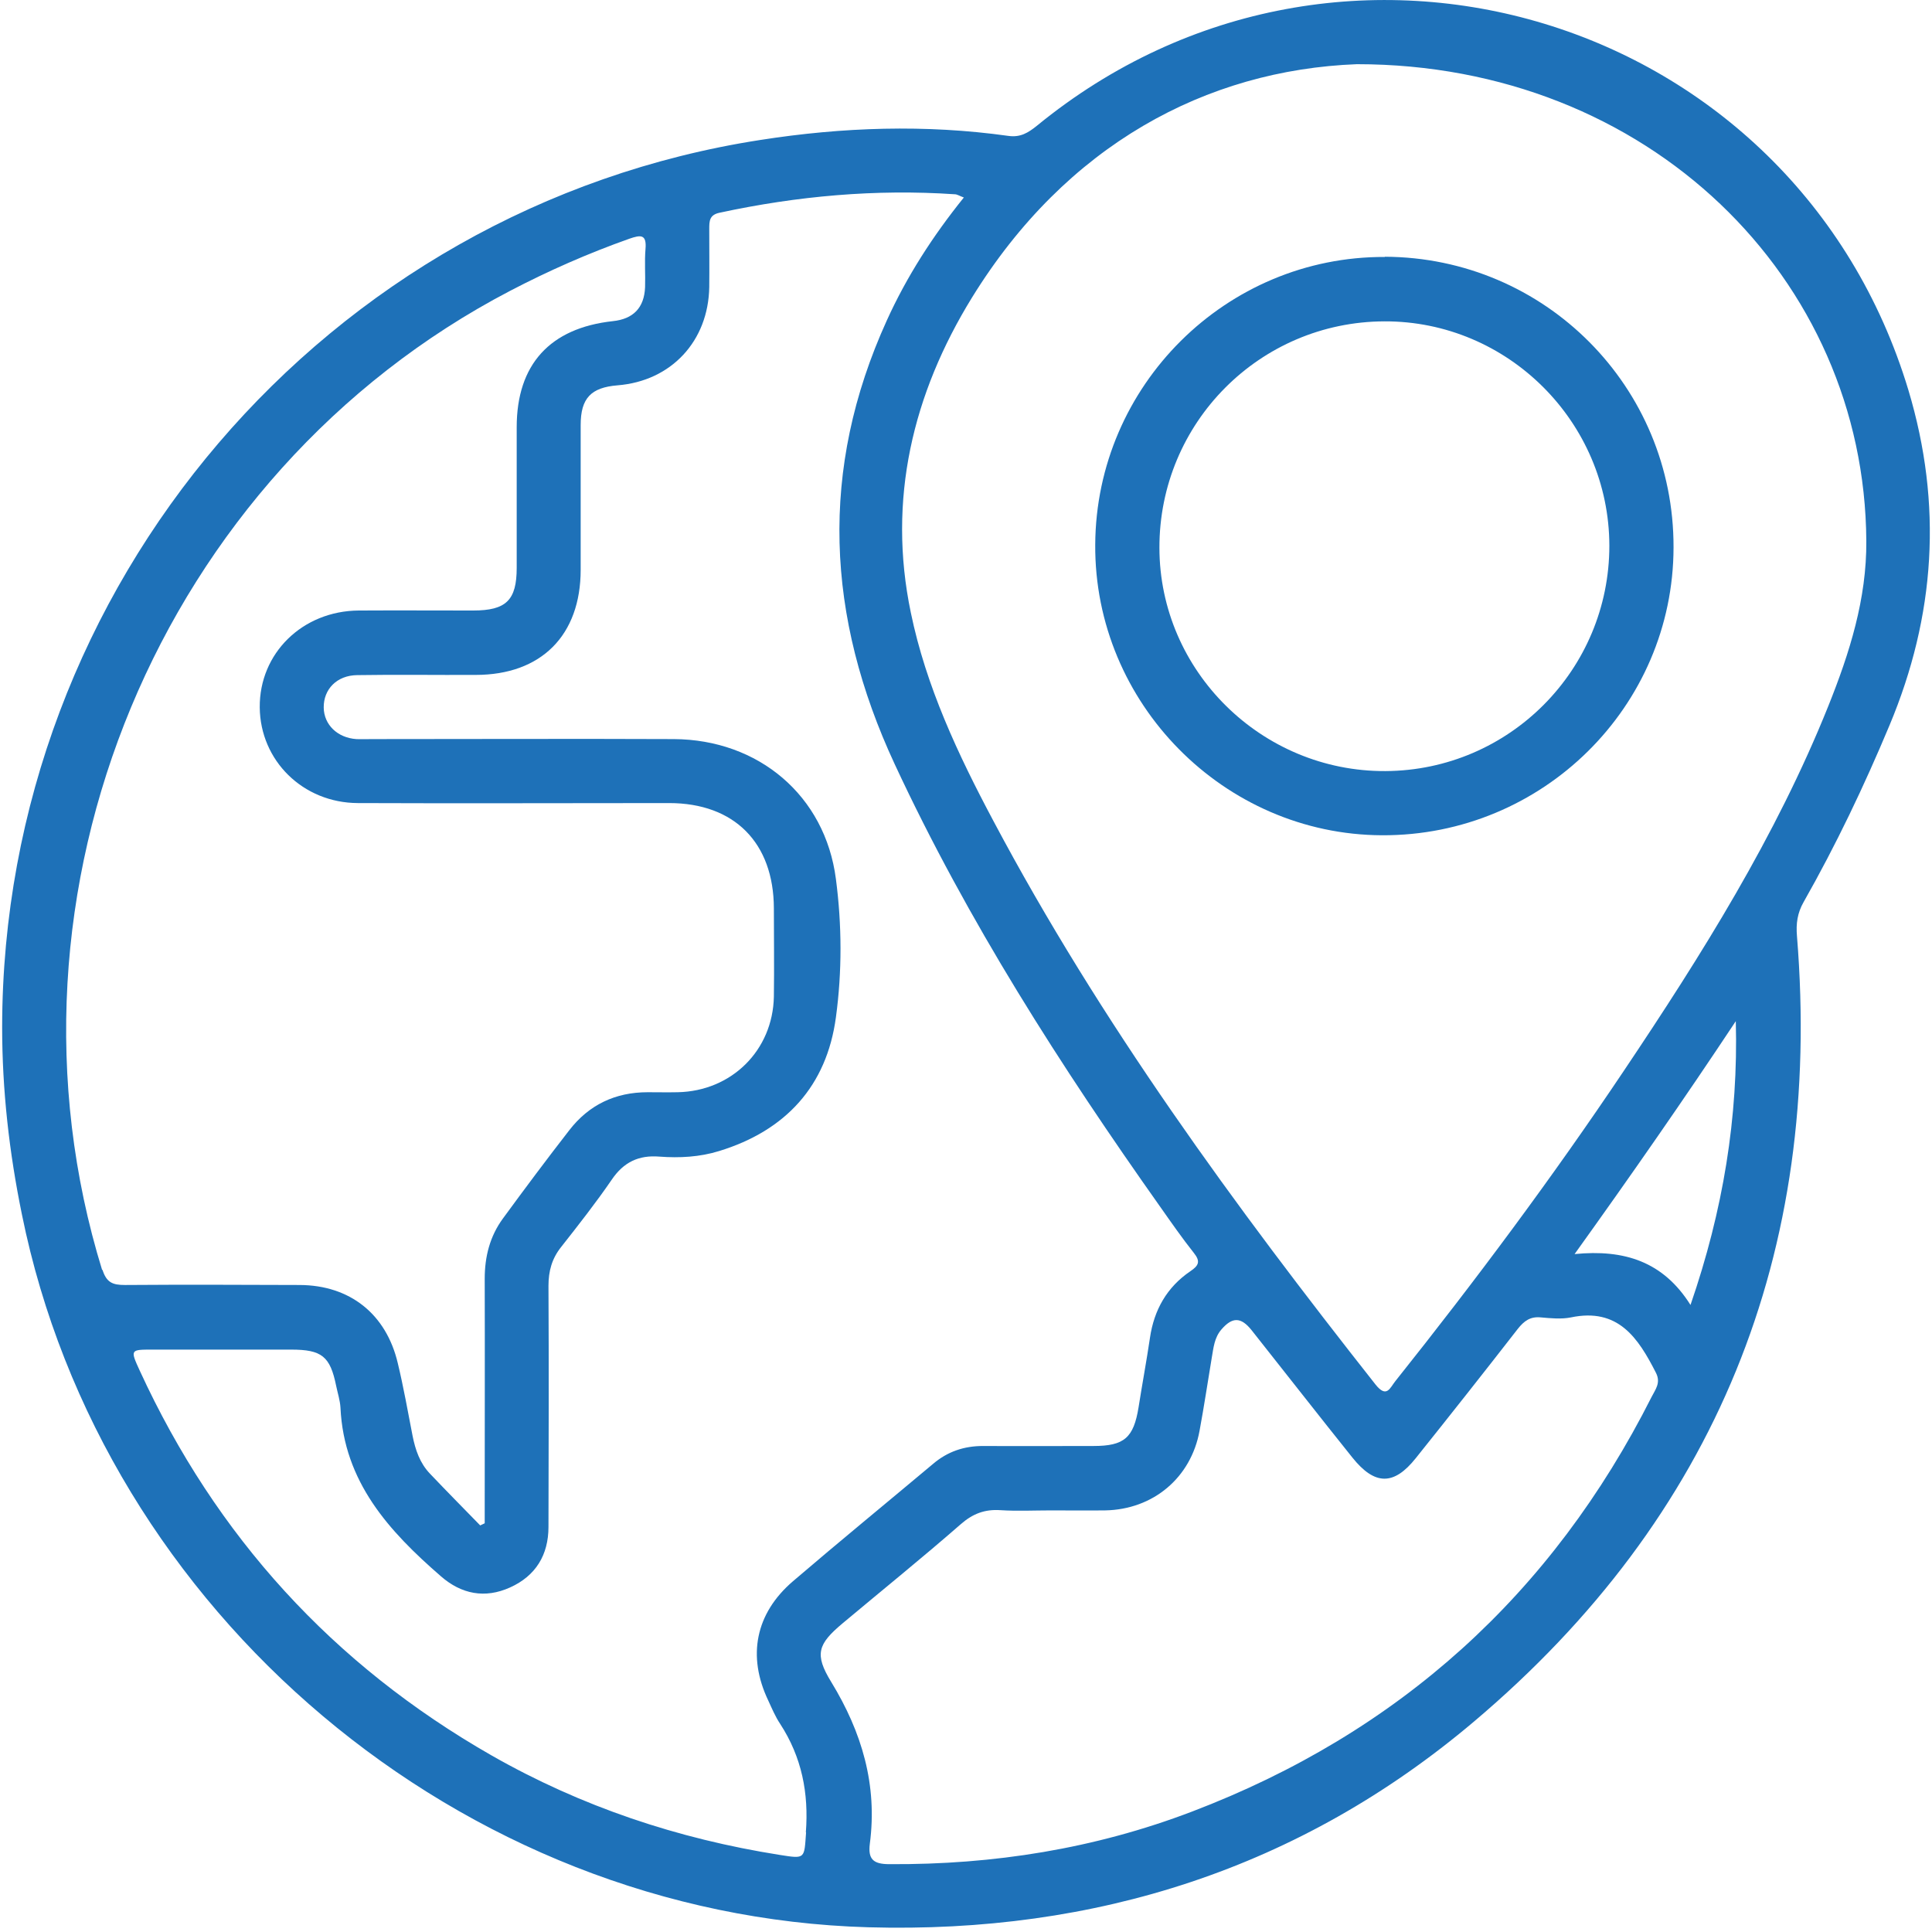
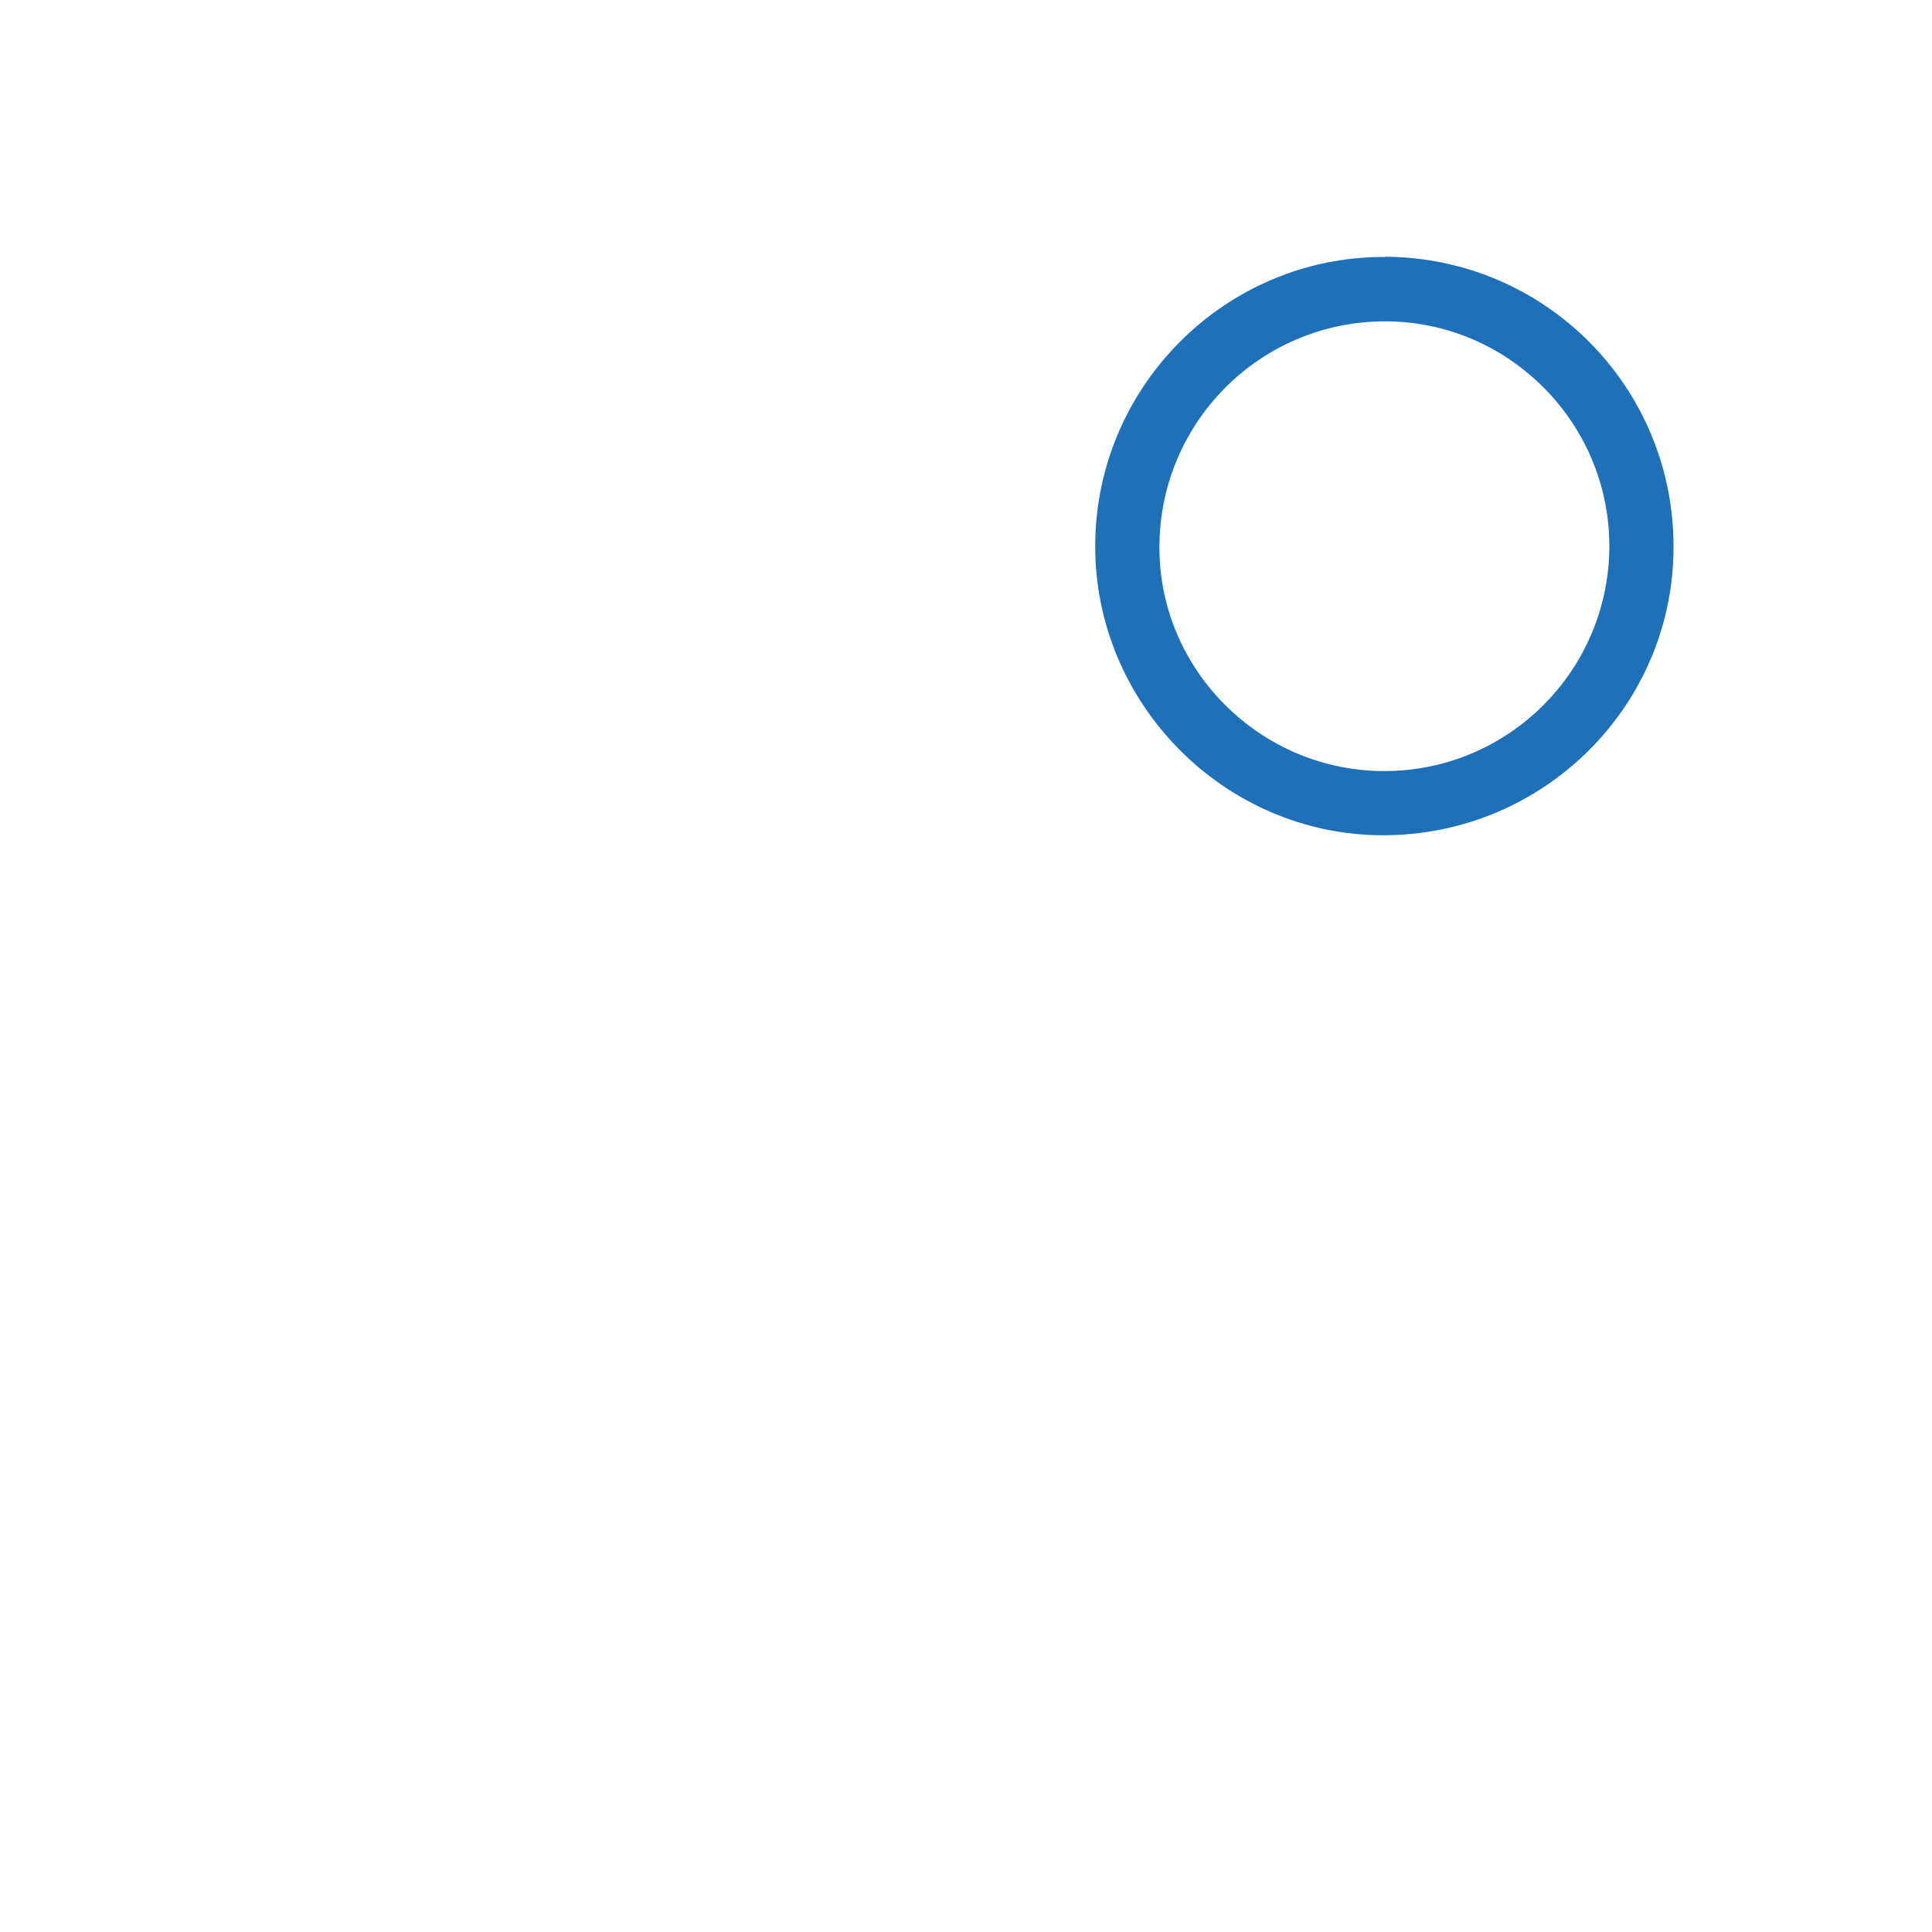
<svg xmlns="http://www.w3.org/2000/svg" id="Regionales_Engagement" data-name="Regionales Engagement" viewBox="0 0 90 90">
  <defs>
    <style>
      .cls-1 {
        fill: #1e71b8;
      }
    </style>
  </defs>
-   <path class="cls-1" d="m48.3,5.86c-.41.33-.77.55-1.33.47-3.86-.54-7.71-.41-11.55.19C15.19,9.65.12,27.27.1,47.85c0,2.94.33,5.84.92,8.72,3.76,18.57,20.47,32.67,39.43,33.21,10.58.3,20.12-2.74,28.21-9.58,11.29-9.54,16.25-21.84,15.05-36.59-.05-.59.02-1.08.31-1.59,1.51-2.66,2.82-5.41,4-8.23,2.14-5.11,2.48-10.29.88-15.62C83.63.69,62.48-5.75,48.3,5.86ZM4.76,59.17C-.67,41.56,7.44,22.07,23.76,13.55c1.8-.94,3.64-1.75,5.56-2.43.52-.18.81-.22.75.48-.05.59,0,1.18-.02,1.78-.04.96-.55,1.48-1.5,1.58-2.93.32-4.48,2.02-4.48,4.94,0,2.18,0,4.36,0,6.55,0,1.51-.49,1.99-2.03,1.99-1.78,0-3.55-.01-5.33,0-2.62.02-4.63,1.99-4.61,4.51.02,2.48,2.01,4.45,4.57,4.46,4.83.02,9.67,0,14.5,0,3.04,0,4.87,1.85,4.88,4.9,0,1.37.02,2.74,0,4.12-.05,2.5-1.97,4.4-4.48,4.45-.47.01-.94,0-1.4,0-1.5,0-2.73.58-3.65,1.77-1.05,1.35-2.08,2.73-3.09,4.11-.61.83-.85,1.78-.85,2.81.01,3.49,0,6.98,0,10.48,0,.3,0,.61,0,.91-.07.03-.14.07-.21.1-.78-.8-1.57-1.6-2.34-2.41-.47-.49-.68-1.11-.81-1.76-.22-1.13-.42-2.27-.69-3.39-.54-2.29-2.23-3.63-4.57-3.64-2.71-.01-5.43-.02-8.14,0-.57,0-.86-.11-1.05-.72Zm32.79,26.19c-.09,1.23-.02,1.24-1.22,1.05-4.75-.75-9.25-2.25-13.44-4.64-7.38-4.22-12.83-10.2-16.38-17.92-.45-.98-.44-.98.59-.98,2.15,0,4.3,0,6.46,0,1.43,0,1.82.31,2.1,1.69.07.34.18.67.2,1.01.16,3.46,2.26,5.76,4.68,7.86.95.83,2.05,1.05,3.22.52,1.2-.54,1.79-1.52,1.79-2.82.01-3.74.02-7.49,0-11.23,0-.69.16-1.27.59-1.81.81-1.03,1.62-2.06,2.36-3.14.55-.81,1.25-1.15,2.22-1.07.93.07,1.88.02,2.78-.26,3.1-.95,5.01-3.03,5.44-6.23.29-2.13.28-4.31,0-6.44-.5-3.89-3.61-6.5-7.55-6.52-4.68-.02-9.36,0-14.04,0-.25,0-.5.01-.75,0-.88-.06-1.51-.67-1.52-1.47-.01-.85.61-1.5,1.56-1.51,1.84-.03,3.68,0,5.52-.01,3.05,0,4.89-1.84,4.89-4.9,0-2.25,0-4.49,0-6.74,0-1.25.48-1.75,1.72-1.85,2.5-.2,4.23-2.06,4.27-4.58.01-.9,0-1.81,0-2.71,0-.37.01-.65.48-.75,3.62-.78,7.27-1.11,10.96-.86.11,0,.22.08.42.15-1.45,1.8-2.66,3.68-3.59,5.73-3.16,6.95-2.83,13.79.37,20.67,3.41,7.33,7.74,14.08,12.39,20.65.5.71,1,1.43,1.54,2.11.32.4.24.59-.16.86-1.09.74-1.69,1.8-1.88,3.1-.16,1.08-.36,2.15-.53,3.23-.23,1.43-.67,1.81-2.1,1.81-1.72,0-3.43.01-5.15,0-.88,0-1.65.26-2.32.83-2.17,1.82-4.37,3.62-6.53,5.47-1.75,1.5-2.14,3.49-1.15,5.56.17.37.33.75.55,1.08,1.01,1.55,1.34,3.23,1.2,5.06Zm39.39-20.29c-4.64,9.2-11.78,15.65-21.41,19.32-4.53,1.73-9.25,2.48-14.1,2.45-.75,0-1-.23-.91-.95.36-2.74-.37-5.2-1.8-7.54-.79-1.29-.62-1.76.52-2.72,1.84-1.54,3.71-3.05,5.52-4.63.56-.49,1.12-.7,1.85-.65.78.05,1.56.01,2.34.01.84,0,1.68.01,2.53,0,2.24-.04,4-1.52,4.4-3.71.21-1.13.38-2.27.57-3.41.08-.46.12-.93.45-1.31.51-.59.91-.58,1.4.03,1.57,1.98,3.12,3.97,4.7,5.94,1.04,1.3,1.93,1.31,2.95.03,1.6-2,3.18-4,4.75-6.02.3-.38.59-.59,1.08-.54.46.04.95.09,1.4,0,2.2-.46,3.13.95,3.96,2.58.24.47-.03.78-.2,1.12Zm1.81-4.28c-1.27-2.02-3.08-2.6-5.4-2.37,2.64-3.68,5.11-7.23,7.51-10.85.12,4.49-.59,8.81-2.11,13.22Zm6.42-27.9c-2.44,6.08-5.9,11.59-9.53,17-3.33,4.97-6.91,9.77-10.64,14.45-.25.31-.4.81-.92.16-6.57-8.33-12.82-16.87-17.81-26.27-1.64-3.08-3.13-6.25-3.84-9.69-1.1-5.27.09-10.2,2.85-14.68,4.38-7.1,10.9-10.6,17.93-10.87,13.57,0,23.66,9.97,23.73,22.21.02,2.7-.78,5.22-1.77,7.69Z" />
  <path class="cls-1" d="m64.51,11.97c-7.39-.03-13.45,5.99-13.49,13.4-.05,7.39,6,13.51,13.36,13.54,7.48.03,13.57-5.99,13.58-13.41.02-7.47-5.98-13.51-13.45-13.54Zm.03,23.95c-5.77.03-10.52-4.66-10.53-10.4-.01-5.82,4.67-10.53,10.48-10.55,5.75-.02,10.47,4.69,10.48,10.45,0,5.78-4.66,10.47-10.43,10.5Z" />
</svg>